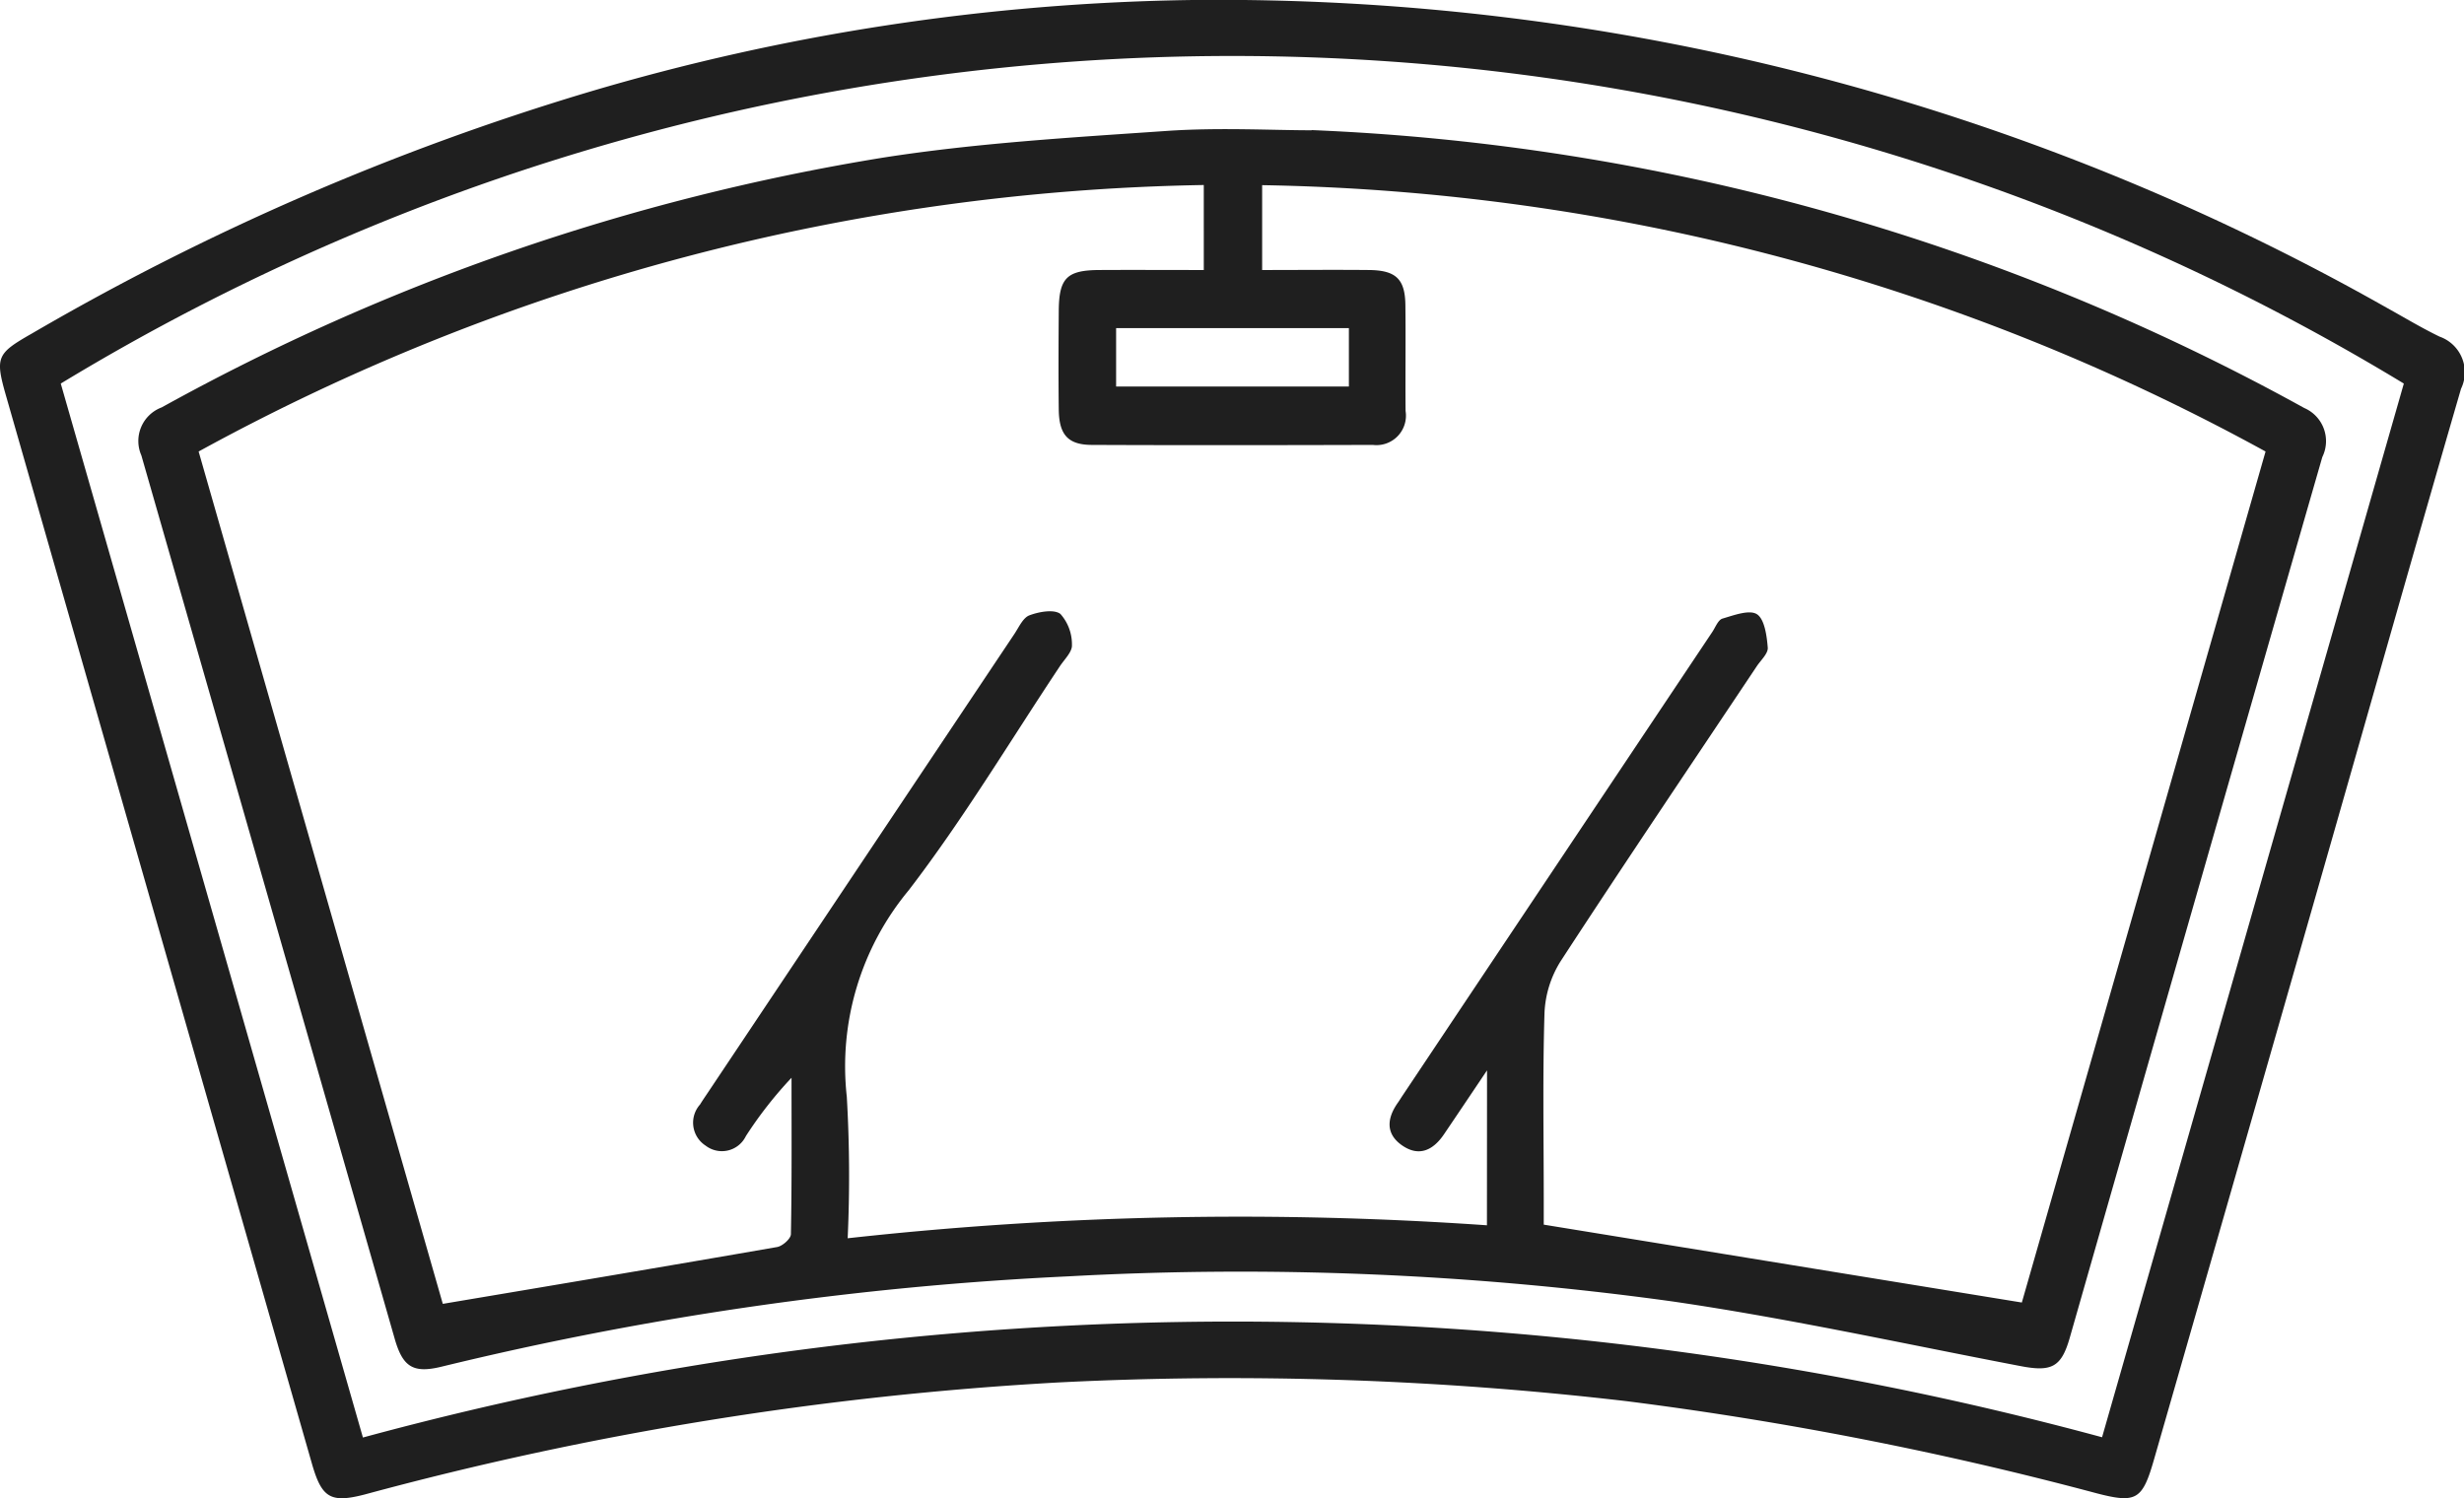
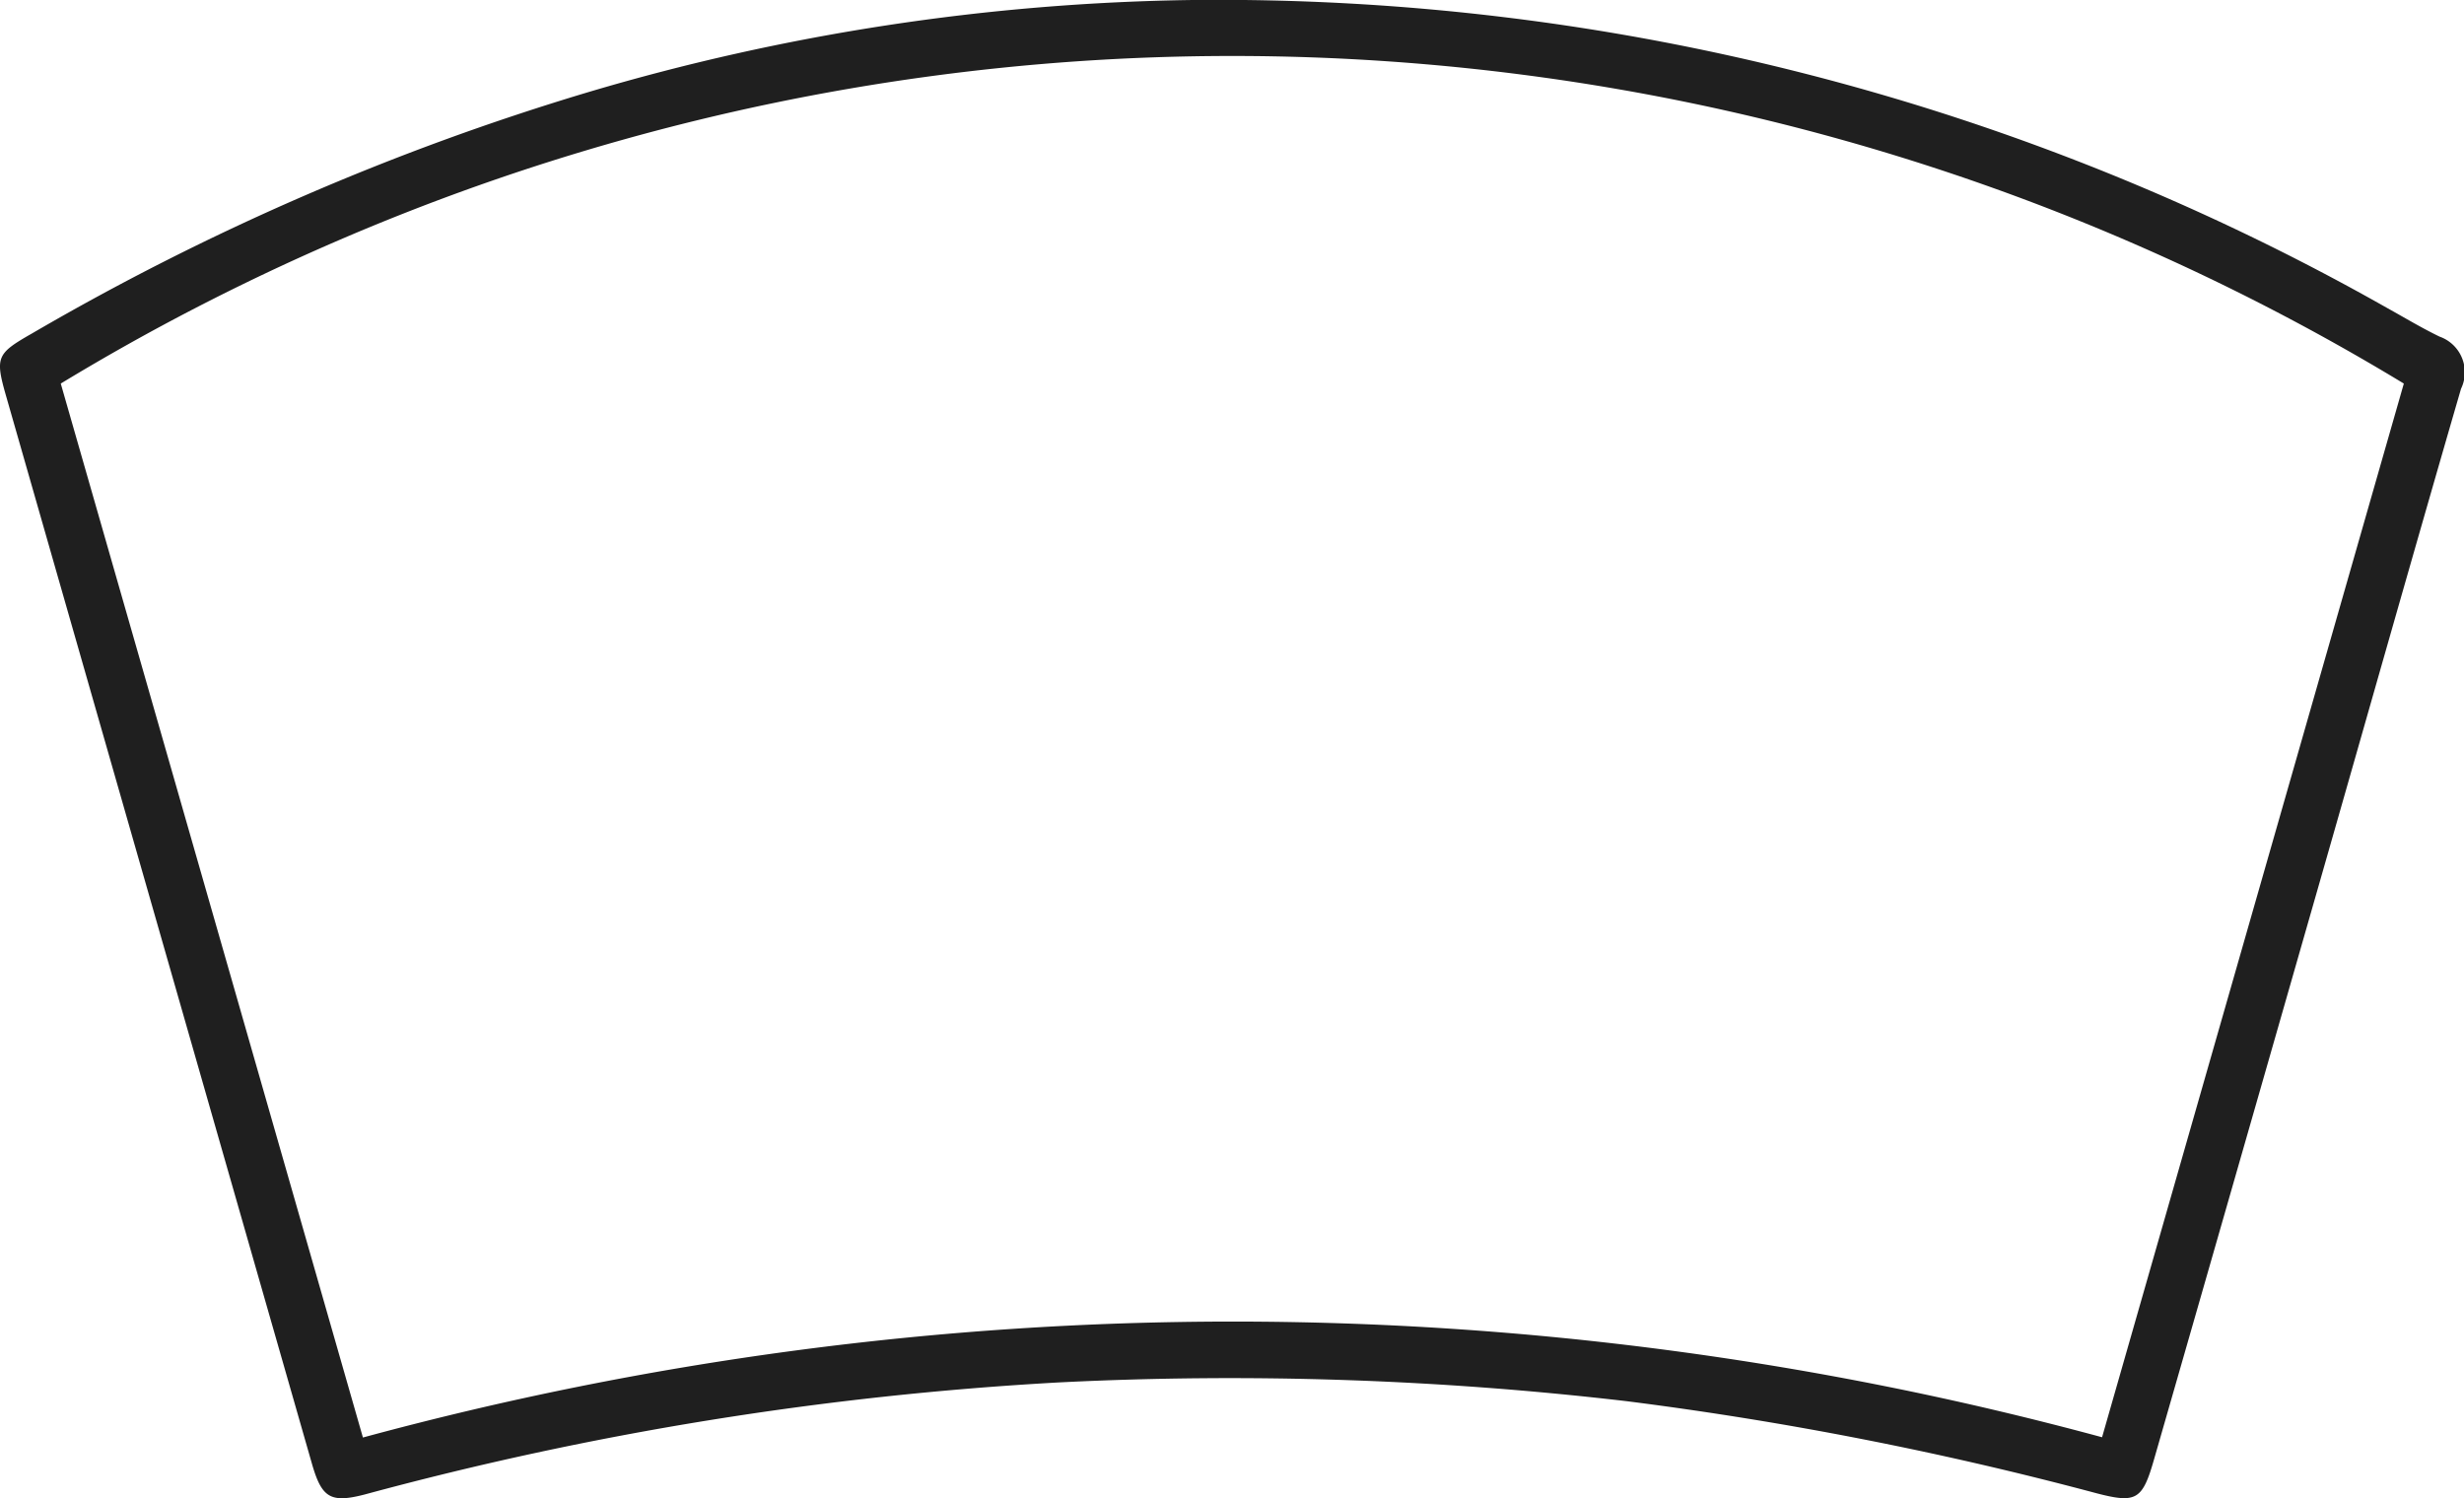
<svg xmlns="http://www.w3.org/2000/svg" width="103.484" height="62.929" viewBox="0 0 103.484 62.929">
  <g id="Groupe_14490" data-name="Groupe 14490" transform="translate(-5240.258 -2597.536)">
    <g id="Groupe_14449" data-name="Groupe 14449">
      <path id="Tracé_34416" data-name="Tracé 34416" d="M69.341,39.536a99.617,99.617,0,0,1,50.2,12.951c.722.4,1.433.829,2.176,1.188a1.588,1.588,0,0,1,.9,2.19c-2.007,6.907-3.962,13.829-5.943,20.744q-3.466,12.109-6.947,24.214c-.487,1.7-.733,1.869-2.4,1.437a148.939,148.939,0,0,0-19.753-3.872A143.52,143.52,0,0,0,63.722,97.6,141.368,141.368,0,0,0,34.6,102.3c-1.459.382-1.827.157-2.242-1.288Q25.931,78.581,19.508,56.149c-.465-1.623-.379-1.767,1.1-2.611A107.776,107.776,0,0,1,43.954,43.409a93.575,93.575,0,0,1,25.387-3.873m38.2,60.368c4.257-14.866,8.469-29.573,12.674-44.258a94.855,94.855,0,0,0-98.405,0Q28.139,77.716,34.5,99.914a139.53,139.53,0,0,1,73.046-.01" transform="translate(5221 2558)" fill="#1f1f1f" />
-       <path id="Tracé_34417" data-name="Tracé 34417" d="M74.344,45a94.17,94.17,0,0,1,41.689,11.673,1.514,1.514,0,0,1,.758,2.06q-5.325,18.5-10.609,37c-.353,1.232-.766,1.429-2.058,1.182-4.867-.93-9.714-2-14.614-2.715a132.275,132.275,0,0,0-25.373-1.056A138.821,138.821,0,0,0,37.8,96.939c-1.193.29-1.626.011-1.966-1.175q-5.316-18.554-10.639-37.1a1.506,1.506,0,0,1,.853-2.016,93.376,93.376,0,0,1,30.29-10.49c3.938-.616,7.941-.848,11.924-1.123,2.193-.151,4.4-.027,6.086-.027m7.363,39.485c-.707,1.05-1.256,1.871-1.81,2.688-.449.662-1.042.957-1.753.466s-.64-1.149-.179-1.8c.06-.084.113-.173.17-.259q6.514-9.754,13.031-19.506c.134-.2.246-.51.428-.564.479-.141,1.135-.388,1.451-.182s.412.9.452,1.4c.02.248-.29.527-.462.784-2.754,4.126-5.532,8.237-8.24,12.393a4.428,4.428,0,0,0-.675,2.181c-.08,2.617-.031,5.238-.031,7.858v1.021l20.079,3.271c3.386-11.822,6.81-23.778,10.236-35.744A90.7,90.7,0,0,0,72.266,47.313v3.564c1.543,0,3.018-.014,4.493,0,1.129.013,1.51.381,1.523,1.474.018,1.482-.006,2.964.008,4.446a1.238,1.238,0,0,1-1.375,1.426c-3.931.011-7.861.017-11.791,0-1.017,0-1.389-.431-1.4-1.492-.016-1.379-.01-2.758,0-4.137s.336-1.709,1.7-1.717c1.435-.008,2.87,0,4.391,0V47.307A90.941,90.941,0,0,0,27.6,58.5q5.161,18.018,10.255,35.8c4.76-.8,9.4-1.58,14.042-2.387.226-.04.574-.349.578-.539.041-2.189.026-4.38.026-6.571a17.045,17.045,0,0,0-1.918,2.452,1.119,1.119,0,0,1-1.689.4,1.146,1.146,0,0,1-.237-1.726c.108-.176.226-.346.341-.518q6.429-9.623,12.861-19.245c.19-.284.362-.685.635-.786.4-.15,1.029-.265,1.3-.057a1.919,1.919,0,0,1,.484,1.305c.017.283-.308.594-.5.88-2.1,3.154-4.054,6.421-6.356,9.421a11.57,11.57,0,0,0-2.6,8.669,57.646,57.646,0,0,1,.037,5.947A149.8,149.8,0,0,1,81.707,91ZM66.133,55.771h9.776V53.317H66.133Z" transform="translate(5221 2558)" fill="#1f1f1f" />
    </g>
  </g>
</svg>